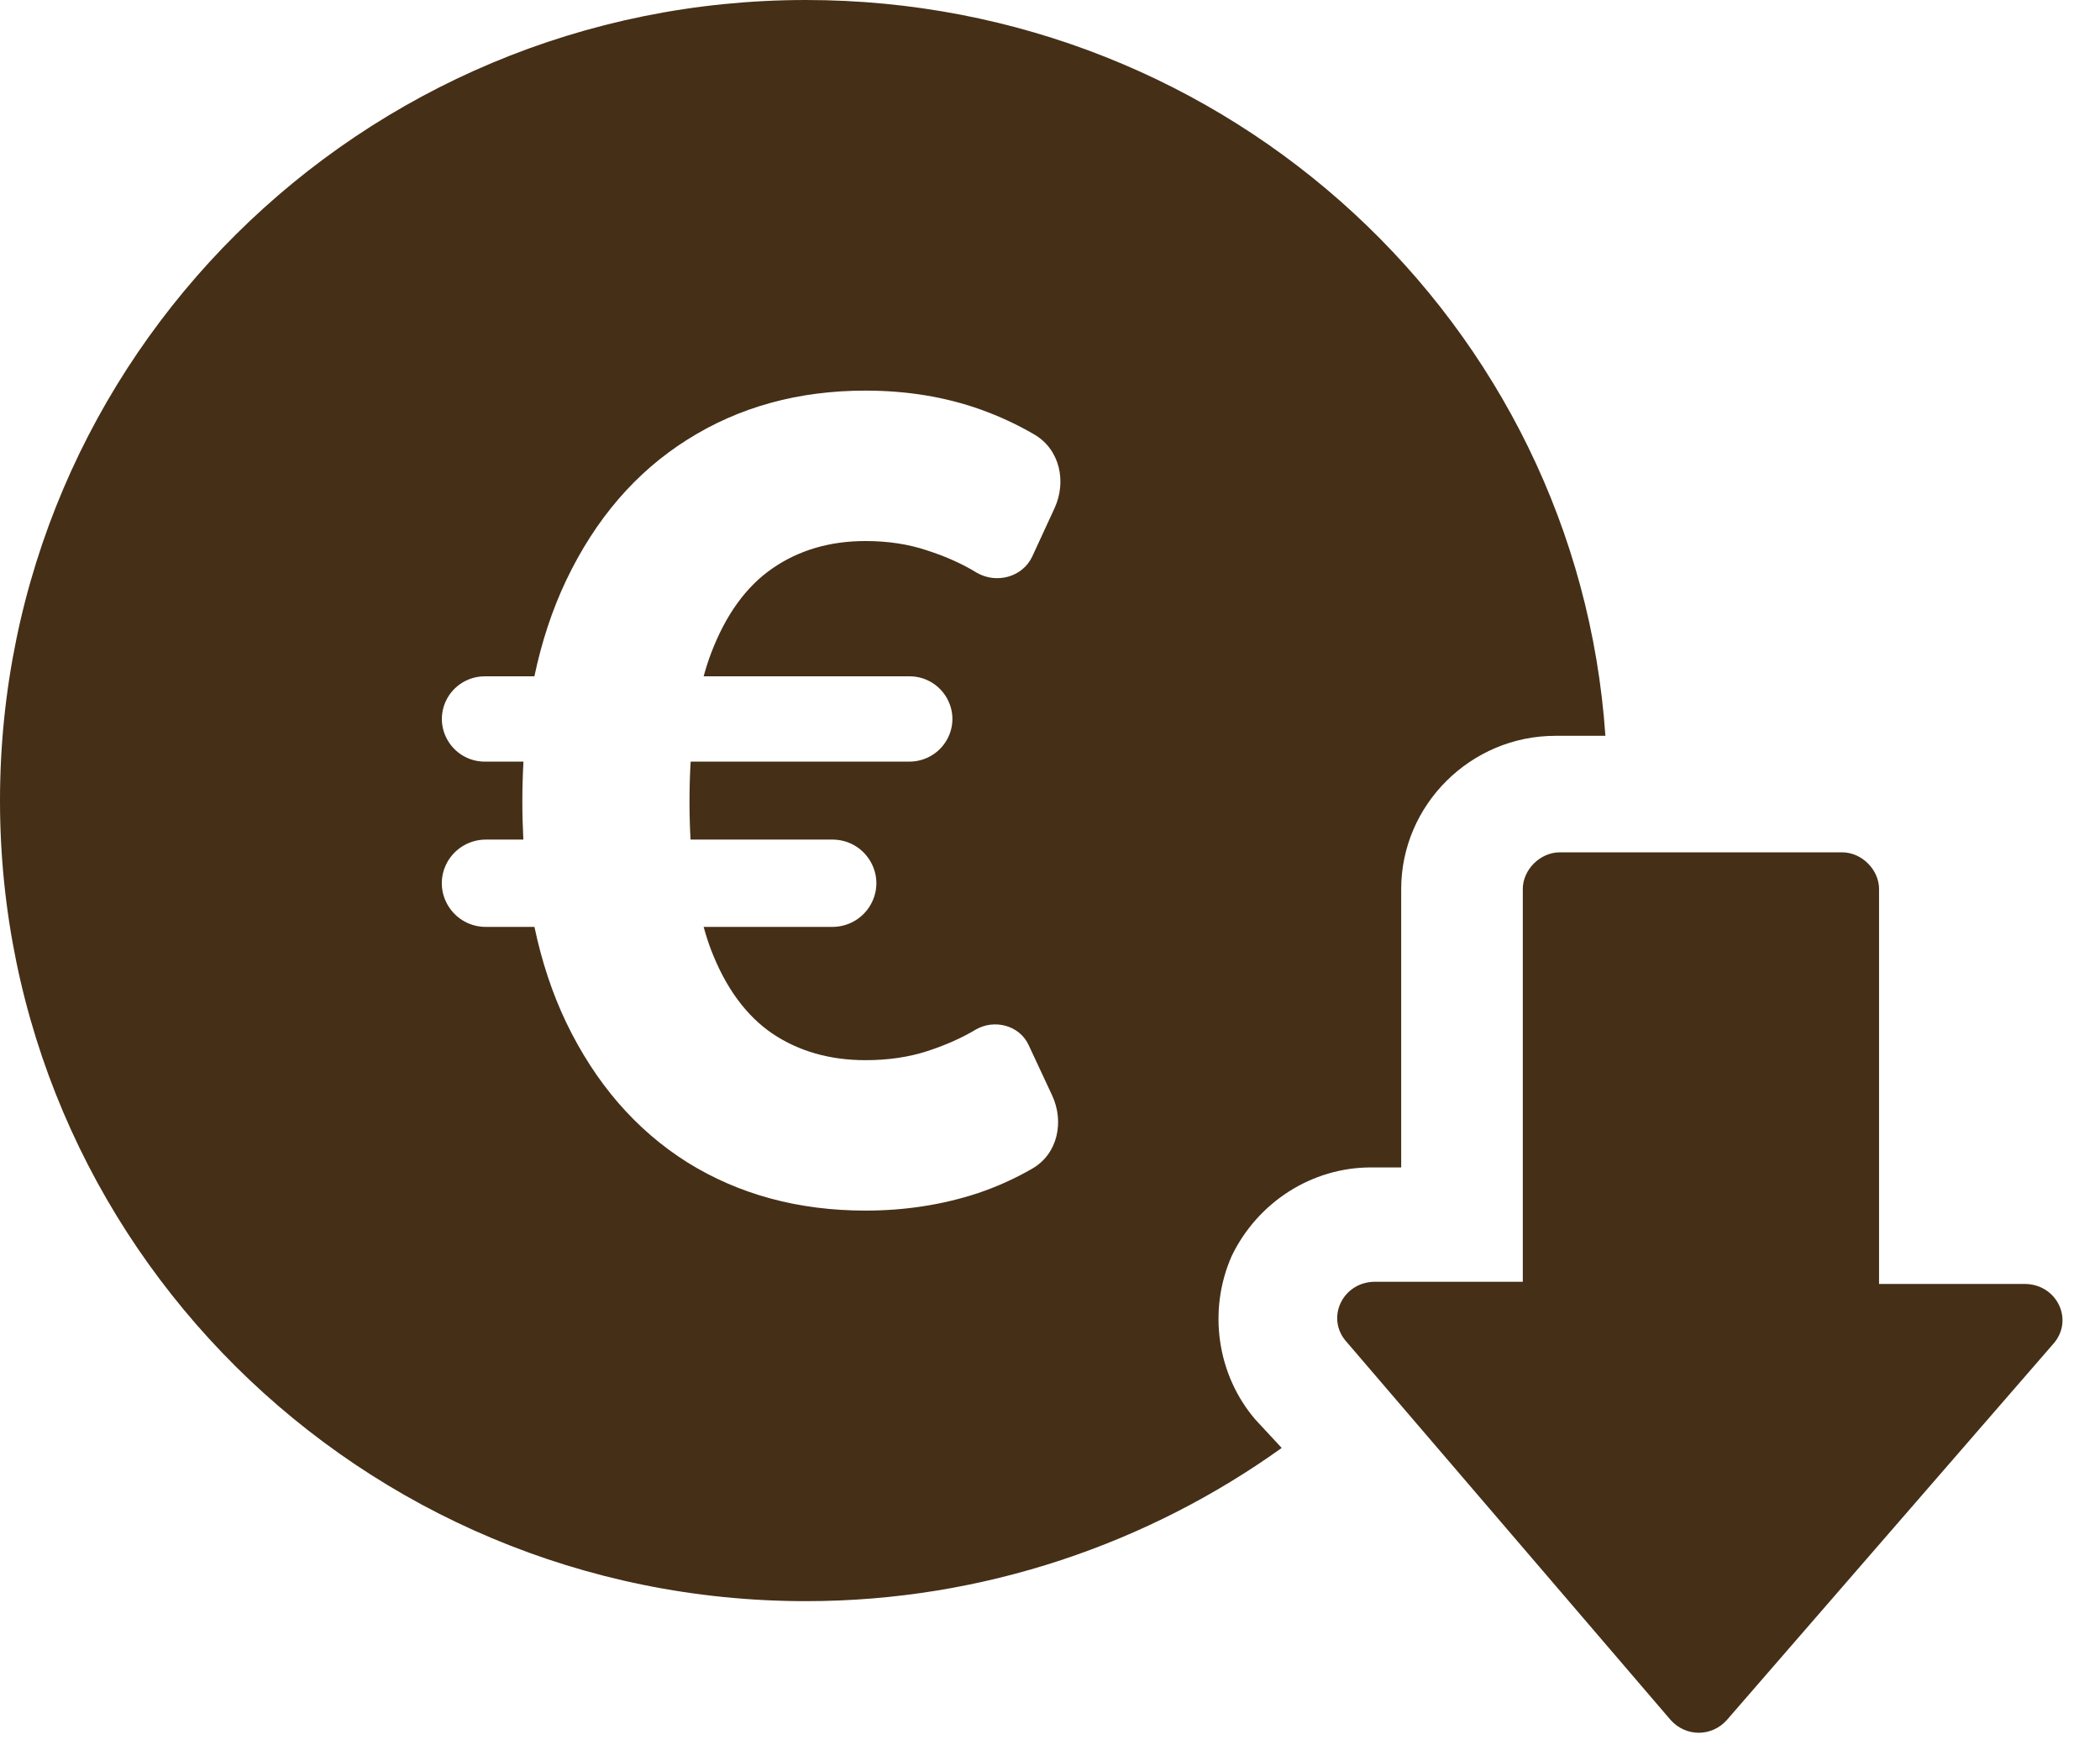
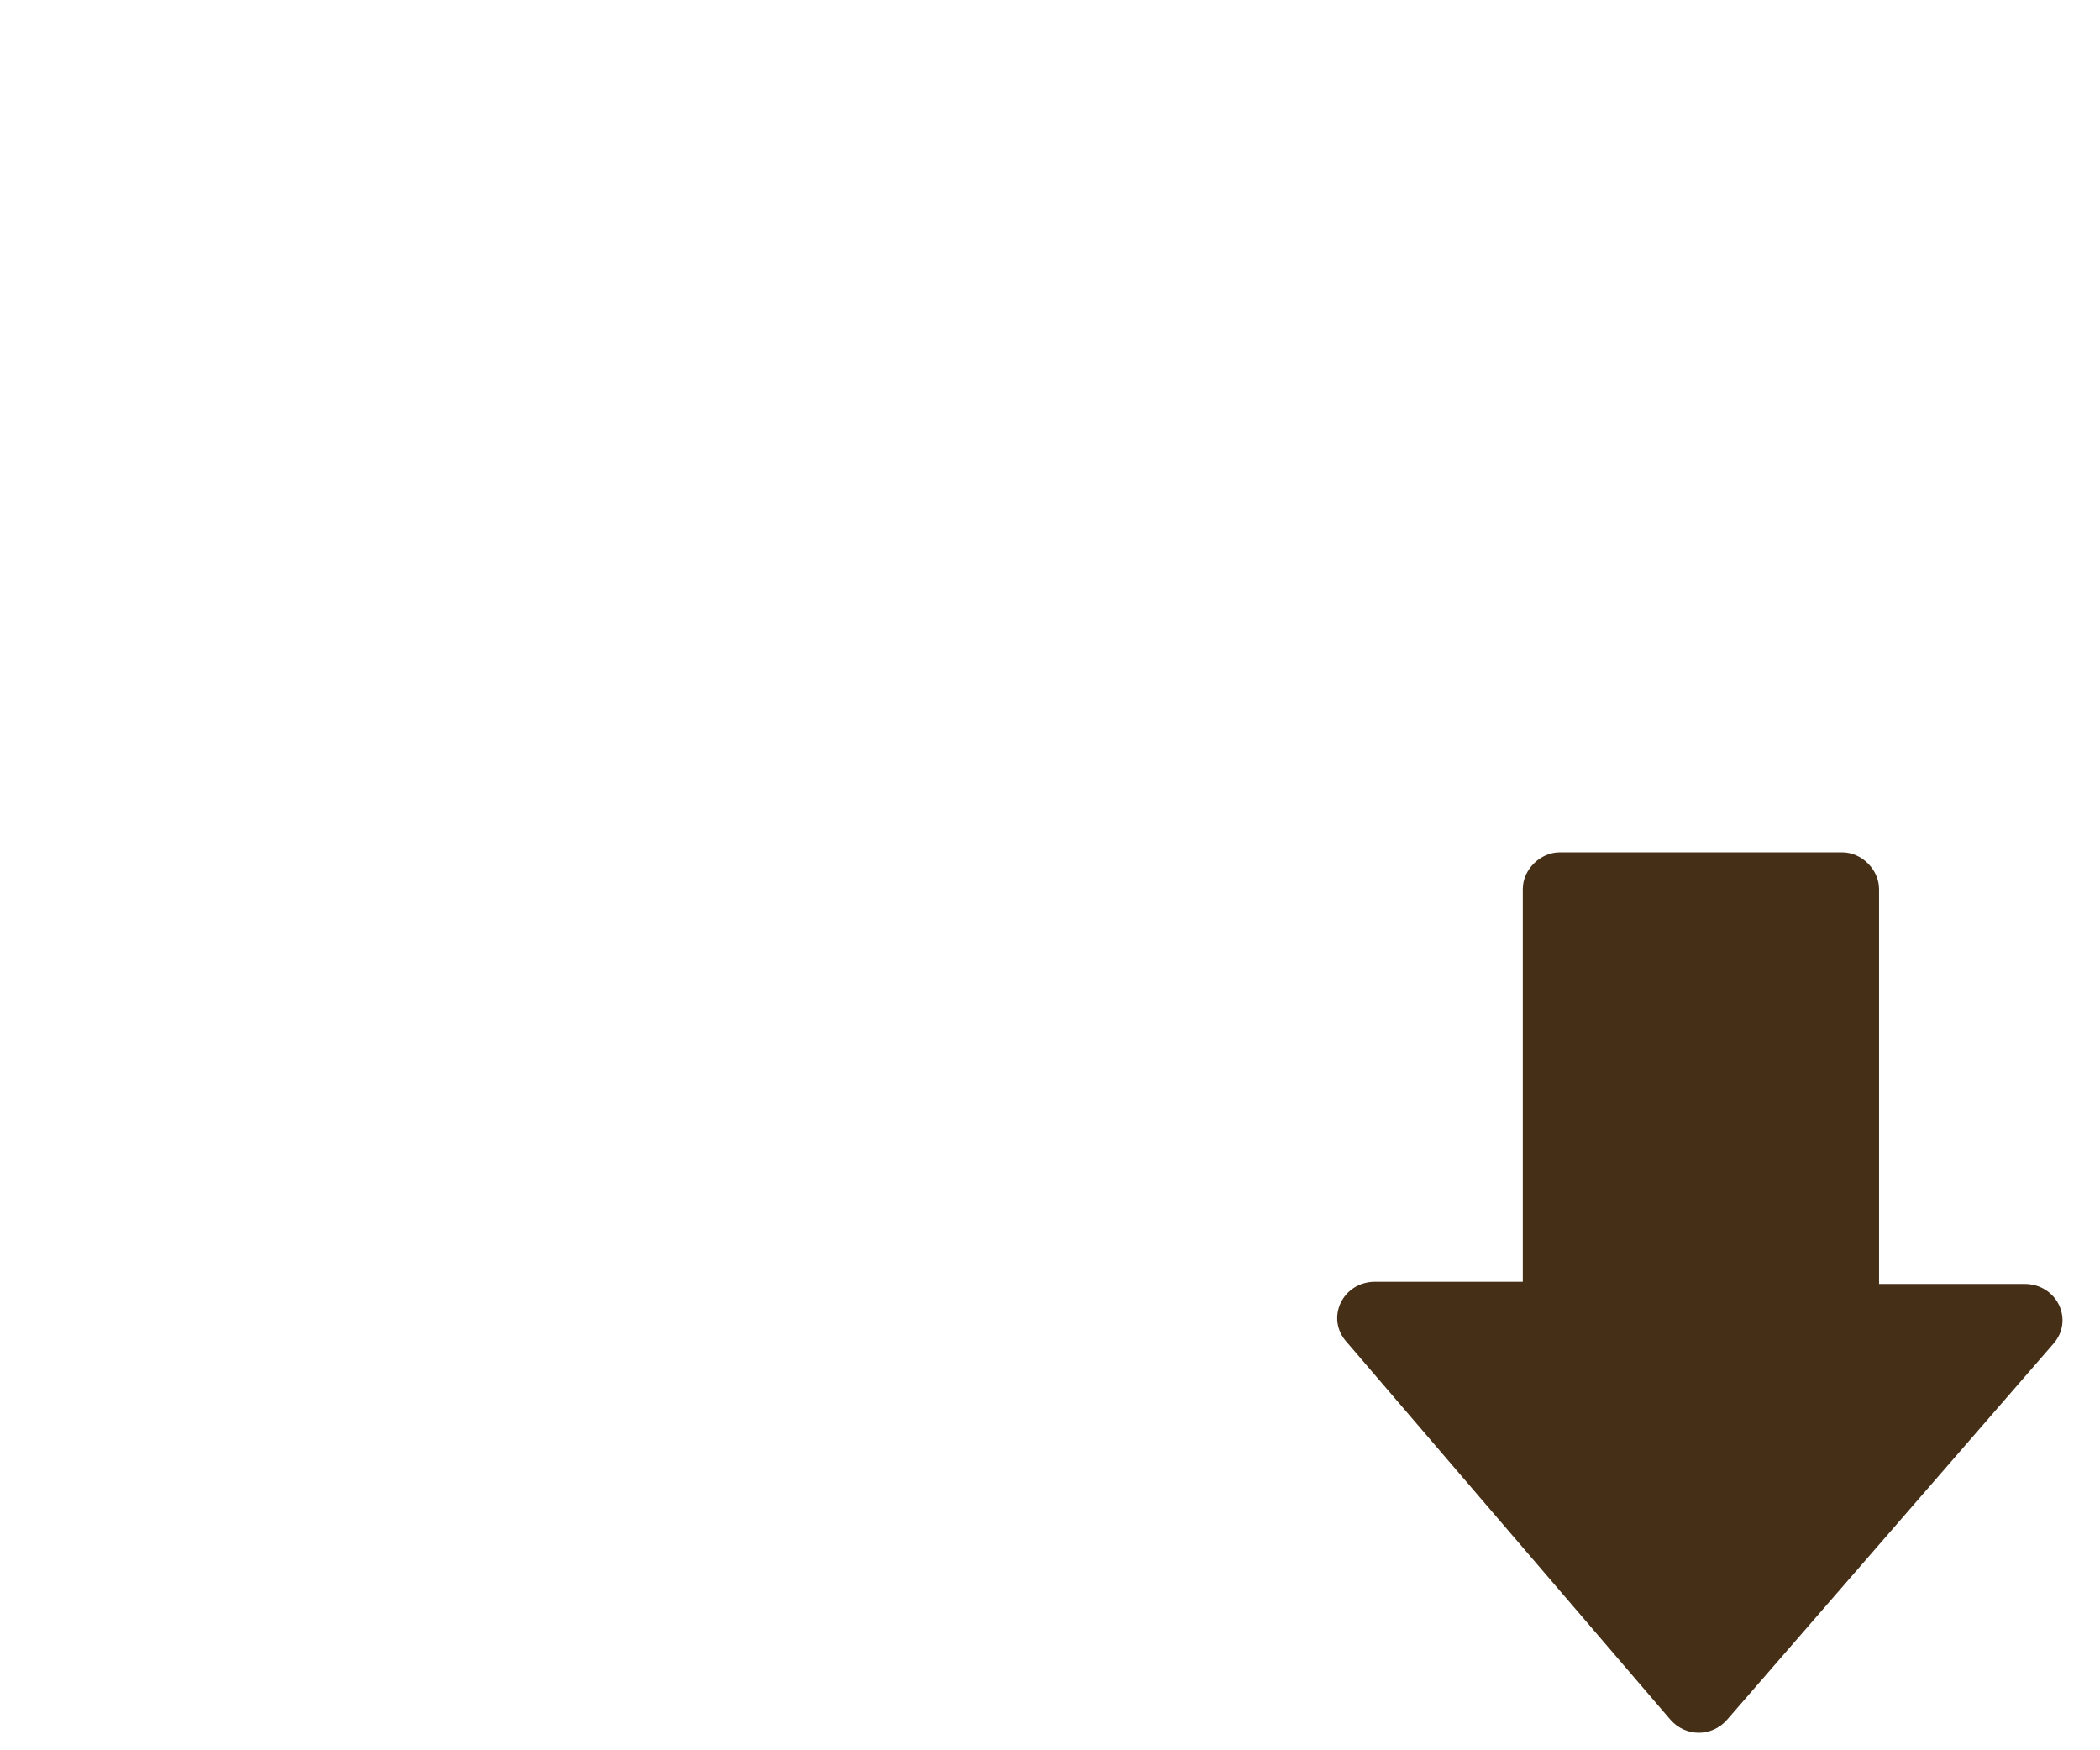
<svg xmlns="http://www.w3.org/2000/svg" width="42" height="35" viewBox="0 0 42 35" fill="none">
  <path d="M33.41 34.391C33.715 34.736 34.236 34.736 34.54 34.391L41.057 26.883C41.492 26.408 41.144 25.675 40.492 25.675H37.581V17.778C37.581 17.39 37.234 17.044 36.843 17.044H31.195C30.804 17.044 30.456 17.39 30.456 17.778V25.631H27.502C26.85 25.631 26.502 26.365 26.937 26.84L33.41 34.391Z" fill="#452F17" />
-   <path fill-rule="evenodd" clip-rule="evenodd" d="M0 16.009C0 7.163 7.212 0 16.119 0C24.591 0 31.543 6.473 32.108 14.714H31.108C29.414 14.714 28.024 16.095 28.024 17.778V23.345H27.415C26.242 23.345 25.156 24.035 24.635 25.114C24.157 26.192 24.331 27.487 25.113 28.393L25.634 28.954C22.984 30.853 19.682 32.018 16.119 32.018C7.212 32.018 0 24.855 0 16.009ZM18.974 14.722C19.225 14.158 18.809 13.524 18.188 13.524H14.073C14.117 13.362 14.166 13.209 14.221 13.064C14.513 12.295 14.923 11.728 15.45 11.365C15.978 11.001 16.598 10.819 17.31 10.819C17.761 10.819 18.171 10.882 18.54 11.006C18.914 11.126 19.244 11.274 19.531 11.45C19.927 11.683 20.454 11.541 20.646 11.126L21.09 10.164C21.336 9.631 21.197 8.988 20.689 8.69C20.346 8.489 19.983 8.321 19.601 8.185C18.899 7.936 18.135 7.811 17.31 7.811C15.968 7.811 14.779 8.138 13.744 8.793C12.714 9.442 11.908 10.38 11.323 11.606C11.046 12.19 10.834 12.829 10.688 13.524H9.697C9.336 13.524 9.013 13.748 8.889 14.086C8.687 14.643 9.102 15.23 9.697 15.23H10.469C10.455 15.489 10.447 15.754 10.447 16.025C10.447 16.285 10.454 16.54 10.467 16.789H9.716C9.344 16.789 9.012 17.022 8.887 17.37C8.685 17.938 9.109 18.535 9.716 18.535H10.689C10.835 19.228 11.046 19.864 11.323 20.444C11.908 21.66 12.714 22.592 13.744 23.242C14.779 23.886 15.968 24.208 17.31 24.208C18.104 24.208 18.855 24.091 19.562 23.858C19.946 23.728 20.308 23.564 20.648 23.367C21.156 23.073 21.289 22.43 21.041 21.901L20.571 20.894C20.388 20.501 19.883 20.371 19.508 20.592C19.232 20.758 18.909 20.901 18.54 21.021C18.171 21.14 17.761 21.2 17.31 21.2C16.598 21.2 15.978 21.023 15.45 20.67C14.923 20.311 14.513 19.753 14.221 18.994C14.166 18.849 14.117 18.696 14.073 18.535H16.648C16.987 18.535 17.296 18.341 17.441 18.037C17.719 17.458 17.294 16.789 16.648 16.789H13.811C13.797 16.545 13.79 16.291 13.79 16.025C13.79 15.749 13.798 15.484 13.813 15.23H18.188C18.528 15.23 18.836 15.031 18.974 14.722Z" fill="#452F17" />
</svg>